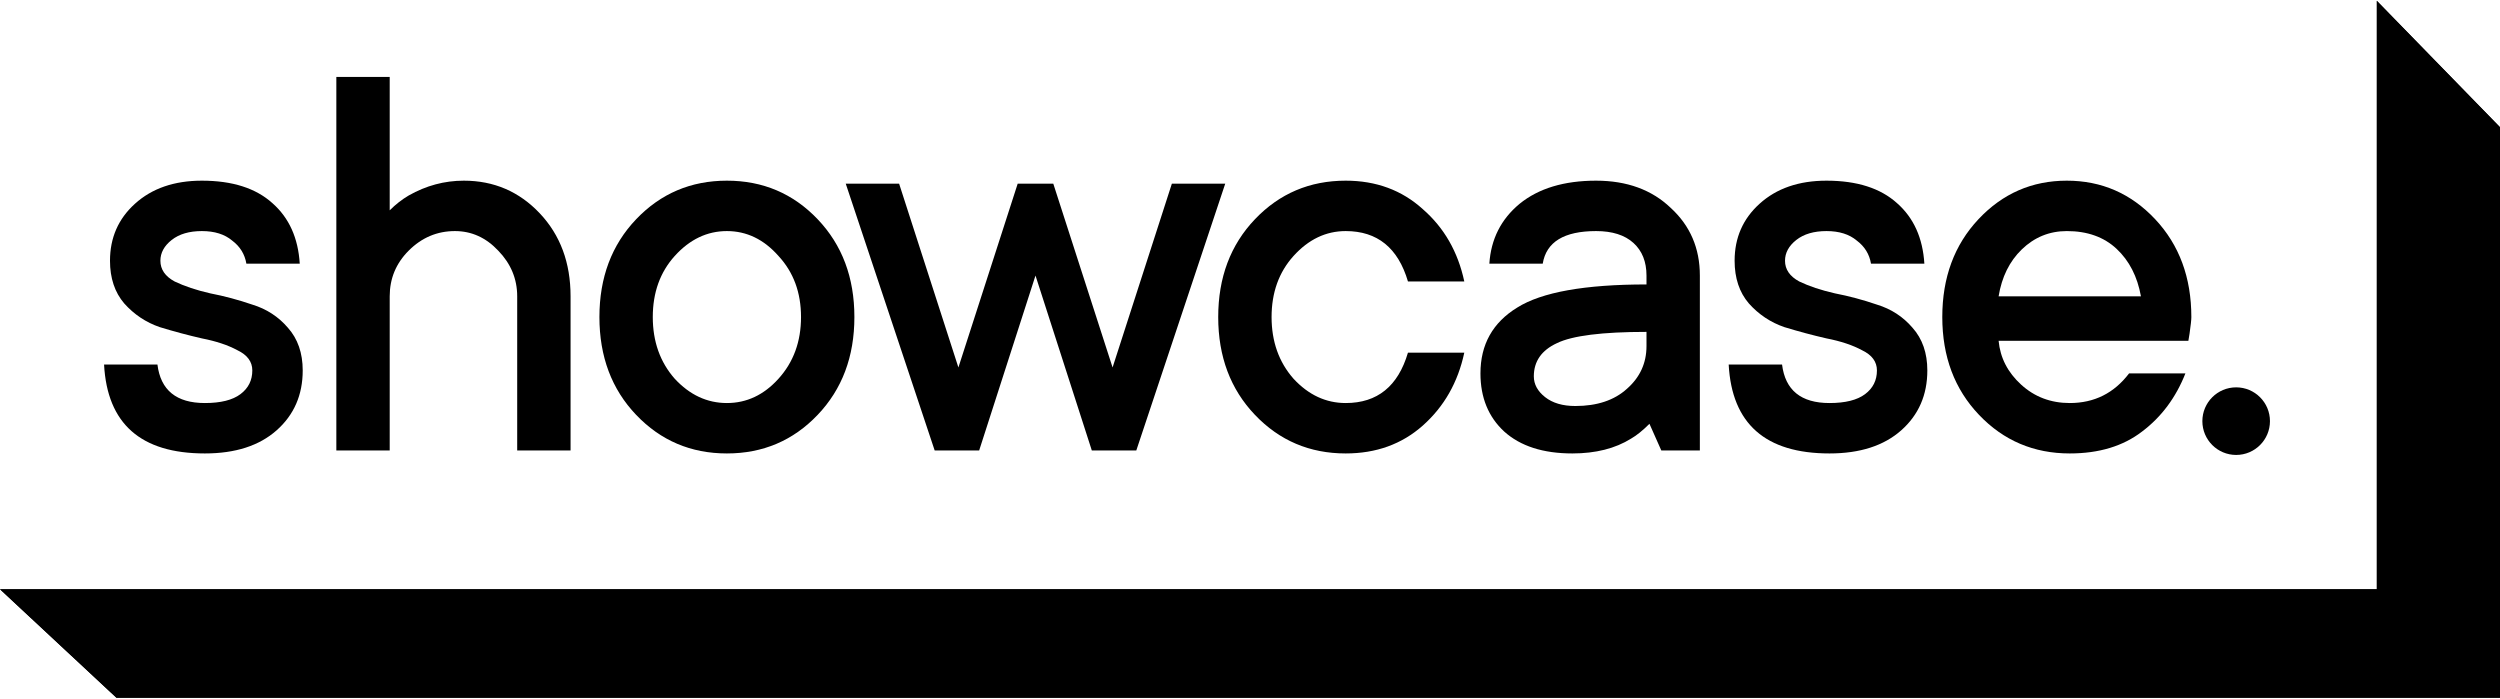
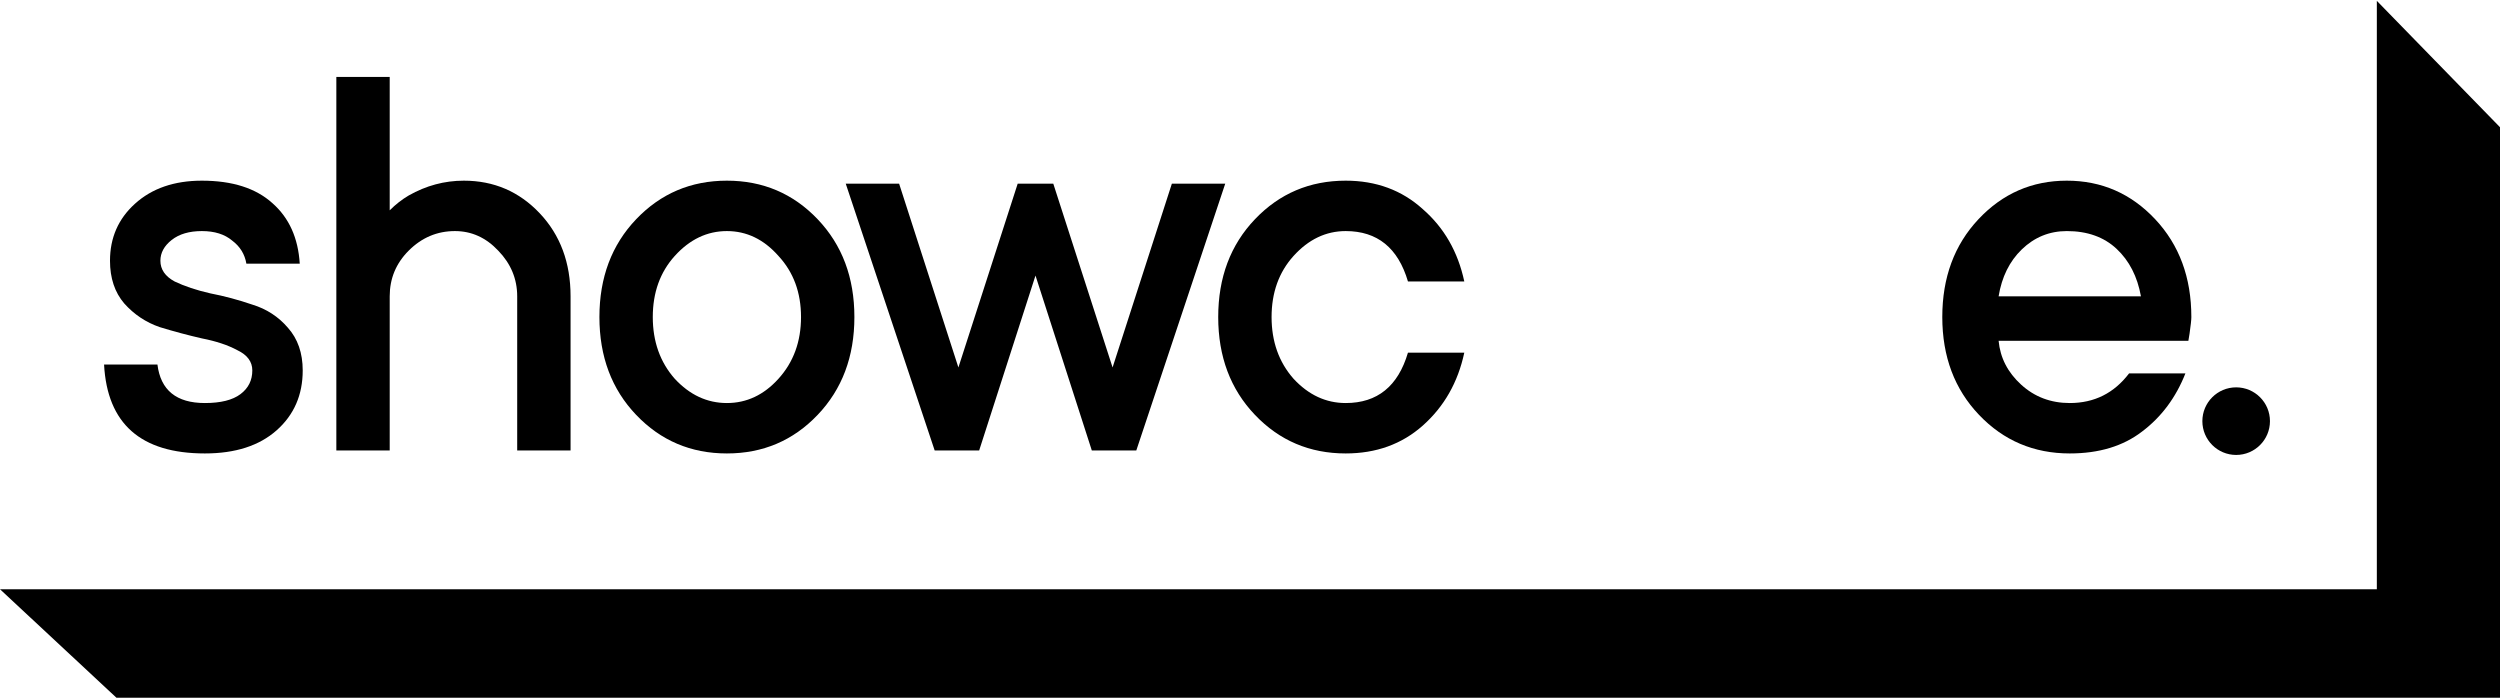
<svg xmlns="http://www.w3.org/2000/svg" width="1280" height="358" viewBox="0 0 1280 358" fill="none">
  <path d="M1162.22 215.628C1162.22 225.185 1154.47 232.933 1144.91 232.933C1135.36 232.933 1127.61 225.185 1127.61 215.628C1127.61 206.07 1135.36 198.322 1144.91 198.322C1154.47 198.322 1162.22 206.07 1162.22 215.628Z" fill="black" />
  <path d="M1090.09 191.177H1118.93C1114.07 203.524 1106.68 213.441 1096.77 220.93C1087.05 228.419 1074.7 232.164 1059.73 232.164C1041.31 232.164 1025.82 225.586 1013.28 212.429C1000.73 199.273 994.452 182.575 994.452 162.334C994.452 142.094 1000.62 125.396 1012.97 112.24C1025.32 99.083 1040.4 92.505 1058.21 92.505C1076.02 92.505 1091.1 99.083 1103.45 112.24C1115.79 125.396 1121.97 142.094 1121.97 162.334C1121.97 163.751 1121.66 166.585 1121.05 170.835L1120.45 174.479H1023.29C1024.1 183.182 1027.95 190.671 1034.83 196.945C1041.71 203.22 1050.01 206.357 1059.73 206.357C1072.28 206.357 1082.4 201.297 1090.09 191.177ZM1023.29 151.708H1096.16C1094.34 141.588 1090.19 133.492 1083.71 127.42C1077.23 121.348 1068.73 118.312 1058.21 118.312C1049.3 118.312 1041.61 121.449 1035.13 127.723C1028.86 133.796 1024.91 141.791 1023.29 151.708Z" fill="black" />
-   <path d="M885.086 186.623H912.411C914.03 199.779 922.126 206.357 936.699 206.357C944.795 206.357 950.867 204.839 954.916 201.803C958.964 198.767 960.988 194.719 960.988 189.659C960.988 185.206 958.458 181.765 953.397 179.336C948.54 176.705 942.468 174.681 935.181 173.264C928.097 171.645 920.912 169.722 913.625 167.496C906.541 165.067 900.469 161.019 895.409 155.352C890.551 149.684 888.122 142.398 888.122 133.492C888.122 121.753 892.373 112.037 900.874 104.346C909.577 96.452 921.013 92.505 935.181 92.505C950.766 92.505 962.809 96.351 971.31 104.042C979.811 111.531 984.466 121.854 985.276 135.01H957.952C957.142 130.152 954.713 126.205 950.665 123.169C946.819 119.931 941.658 118.312 935.181 118.312C928.704 118.312 923.543 119.83 919.697 122.866C915.852 125.902 913.929 129.444 913.929 133.492C913.929 137.945 916.358 141.487 921.215 144.118C926.275 146.547 932.348 148.571 939.432 150.19C946.718 151.607 953.903 153.53 960.988 155.959C968.274 158.185 974.346 162.132 979.204 167.799C984.264 173.467 986.794 180.753 986.794 189.659C986.794 202.208 982.341 212.429 973.435 220.323C964.53 228.217 952.284 232.164 936.699 232.164C903.91 232.164 886.706 216.983 885.086 186.623Z" fill="black" />
-   <path d="M850.593 230.646L844.521 216.983C841.08 220.424 837.942 222.954 835.109 224.574C827.013 229.634 816.994 232.164 805.052 232.164C790.074 232.164 778.436 228.419 770.137 220.93C762.041 213.441 757.993 203.524 757.993 191.177C757.993 176.402 764.268 165.168 776.817 157.477C789.366 149.583 811.428 145.636 843.003 145.636V141.082C843.003 133.998 840.776 128.432 836.323 124.384C831.87 120.336 825.495 118.312 817.196 118.312C800.801 118.312 791.693 123.878 789.872 135.01H762.547C763.357 122.461 768.518 112.24 778.031 104.346C787.746 96.452 800.801 92.505 817.196 92.505C832.984 92.505 845.735 97.16 855.45 106.471C865.368 115.579 870.327 127.116 870.327 141.082V230.646H850.593ZM843.003 177.211V169.925C820.333 169.925 805.052 171.847 797.158 175.693C789.264 179.336 785.318 185.004 785.318 192.695C785.318 196.743 787.24 200.285 791.086 203.321C794.932 206.357 800.093 207.875 806.57 207.875C817.702 207.875 826.507 204.94 832.984 199.071C839.663 193.201 843.003 185.914 843.003 177.211Z" fill="black" />
  <path d="M720.876 180.551H749.719C746.48 195.731 739.396 208.179 728.467 217.894C717.739 227.407 704.583 232.164 688.998 232.164C670.579 232.164 655.095 225.586 642.546 212.429C629.997 199.273 623.723 182.575 623.723 162.334C623.723 142.094 629.997 125.396 642.546 112.24C655.095 99.083 670.579 92.505 688.998 92.505C704.583 92.505 717.739 97.363 728.467 107.078C739.396 116.591 746.48 128.938 749.719 144.118H720.876C715.816 126.914 705.19 118.312 688.998 118.312C678.878 118.312 669.972 122.562 662.281 131.063C654.792 139.362 651.047 149.785 651.047 162.334C651.047 174.883 654.792 185.408 662.281 193.909C669.972 202.208 678.878 206.357 688.998 206.357C705.19 206.357 715.816 197.755 720.876 180.551Z" fill="black" />
  <path d="M478.557 230.646L433.016 94.023H460.341L490.701 188.141L521.062 94.023H539.278L569.639 188.141L599.999 94.023H627.324L581.783 230.646H559.012L530.17 141.082L501.327 230.646H478.557Z" fill="black" />
  <path d="M345.457 193.909C353.148 202.208 362.054 206.357 372.174 206.357C382.294 206.357 391.099 202.208 398.588 193.909C406.279 185.408 410.125 174.883 410.125 162.334C410.125 149.785 406.279 139.362 398.588 131.063C391.099 122.562 382.294 118.312 372.174 118.312C362.054 118.312 353.148 122.562 345.457 131.063C337.968 139.362 334.223 149.785 334.223 162.334C334.223 174.883 337.968 185.408 345.457 193.909ZM418.625 212.429C406.076 225.586 390.593 232.164 372.174 232.164C353.755 232.164 338.271 225.586 325.722 212.429C313.173 199.273 306.899 182.575 306.899 162.334C306.899 142.094 313.173 125.396 325.722 112.24C338.271 99.083 353.755 92.505 372.174 92.505C390.593 92.505 406.076 99.083 418.625 112.24C431.175 125.396 437.449 142.094 437.449 162.334C437.449 182.575 431.175 199.273 418.625 212.429Z" fill="black" />
  <path d="M172.206 230.646V39.374H199.53V107.686C202.566 104.649 205.805 102.119 209.245 100.095C218.151 95.035 227.563 92.505 237.481 92.505C252.863 92.505 265.817 98.071 276.342 109.204C286.867 120.336 292.13 134.504 292.13 151.708V230.646H264.805V151.708C264.805 142.803 261.567 135.01 255.09 128.331C248.815 121.651 241.428 118.312 232.927 118.312C223.818 118.312 215.925 121.651 209.245 128.331C202.769 134.808 199.53 142.6 199.53 151.708V230.646H172.206Z" fill="black" />
  <path d="M53.282 186.623H80.607C82.226 199.779 90.322 206.357 104.895 206.357C112.991 206.357 119.064 204.839 123.112 201.803C127.16 198.767 129.184 194.719 129.184 189.659C129.184 185.206 126.654 181.765 121.594 179.336C116.736 176.705 110.664 174.681 103.377 173.264C96.293 171.645 89.108 169.722 81.821 167.496C74.737 165.067 68.665 161.019 63.605 155.352C58.747 149.684 56.319 142.398 56.319 133.492C56.319 121.753 60.569 112.037 69.07 104.346C77.773 96.452 89.209 92.505 103.377 92.505C118.962 92.505 131.005 96.351 139.506 104.042C148.007 111.531 152.663 121.854 153.472 135.01H126.148C125.338 130.152 122.909 126.205 118.861 123.169C115.016 119.931 109.854 118.312 103.377 118.312C96.9 118.312 91.739 119.83 87.893 122.866C84.048 125.902 82.125 129.444 82.125 133.492C82.125 137.945 84.554 141.487 89.412 144.118C94.472 146.547 100.544 148.571 107.628 150.19C114.914 151.607 122.1 153.53 129.184 155.959C136.47 158.185 142.542 162.132 147.4 167.799C152.46 173.467 154.99 180.753 154.99 189.659C154.99 202.208 150.537 212.429 141.632 220.323C132.726 228.217 120.48 232.164 104.895 232.164C72.106 232.164 54.902 216.983 53.282 186.623Z" fill="black" />
  <path d="M1216.94 129.843L1216.94 129.848V0.44L1279.99 65.13H1280V65.142L1280 65.144L1280 65.146L1280 357.241H59.621V357.236L59.616 357.241L0 301.696H59.621V301.694H1216.94V129.843Z" fill="black" />
-   <path d="M1216.94 129.843L1216.94 129.848V0.44L1279.99 65.13H1280V65.142L1280 65.144L1280 65.146L1280 357.241H59.621V357.236L59.616 357.241L0 301.696H59.621V301.694H1216.94V129.843Z" fill="black" />
</svg>